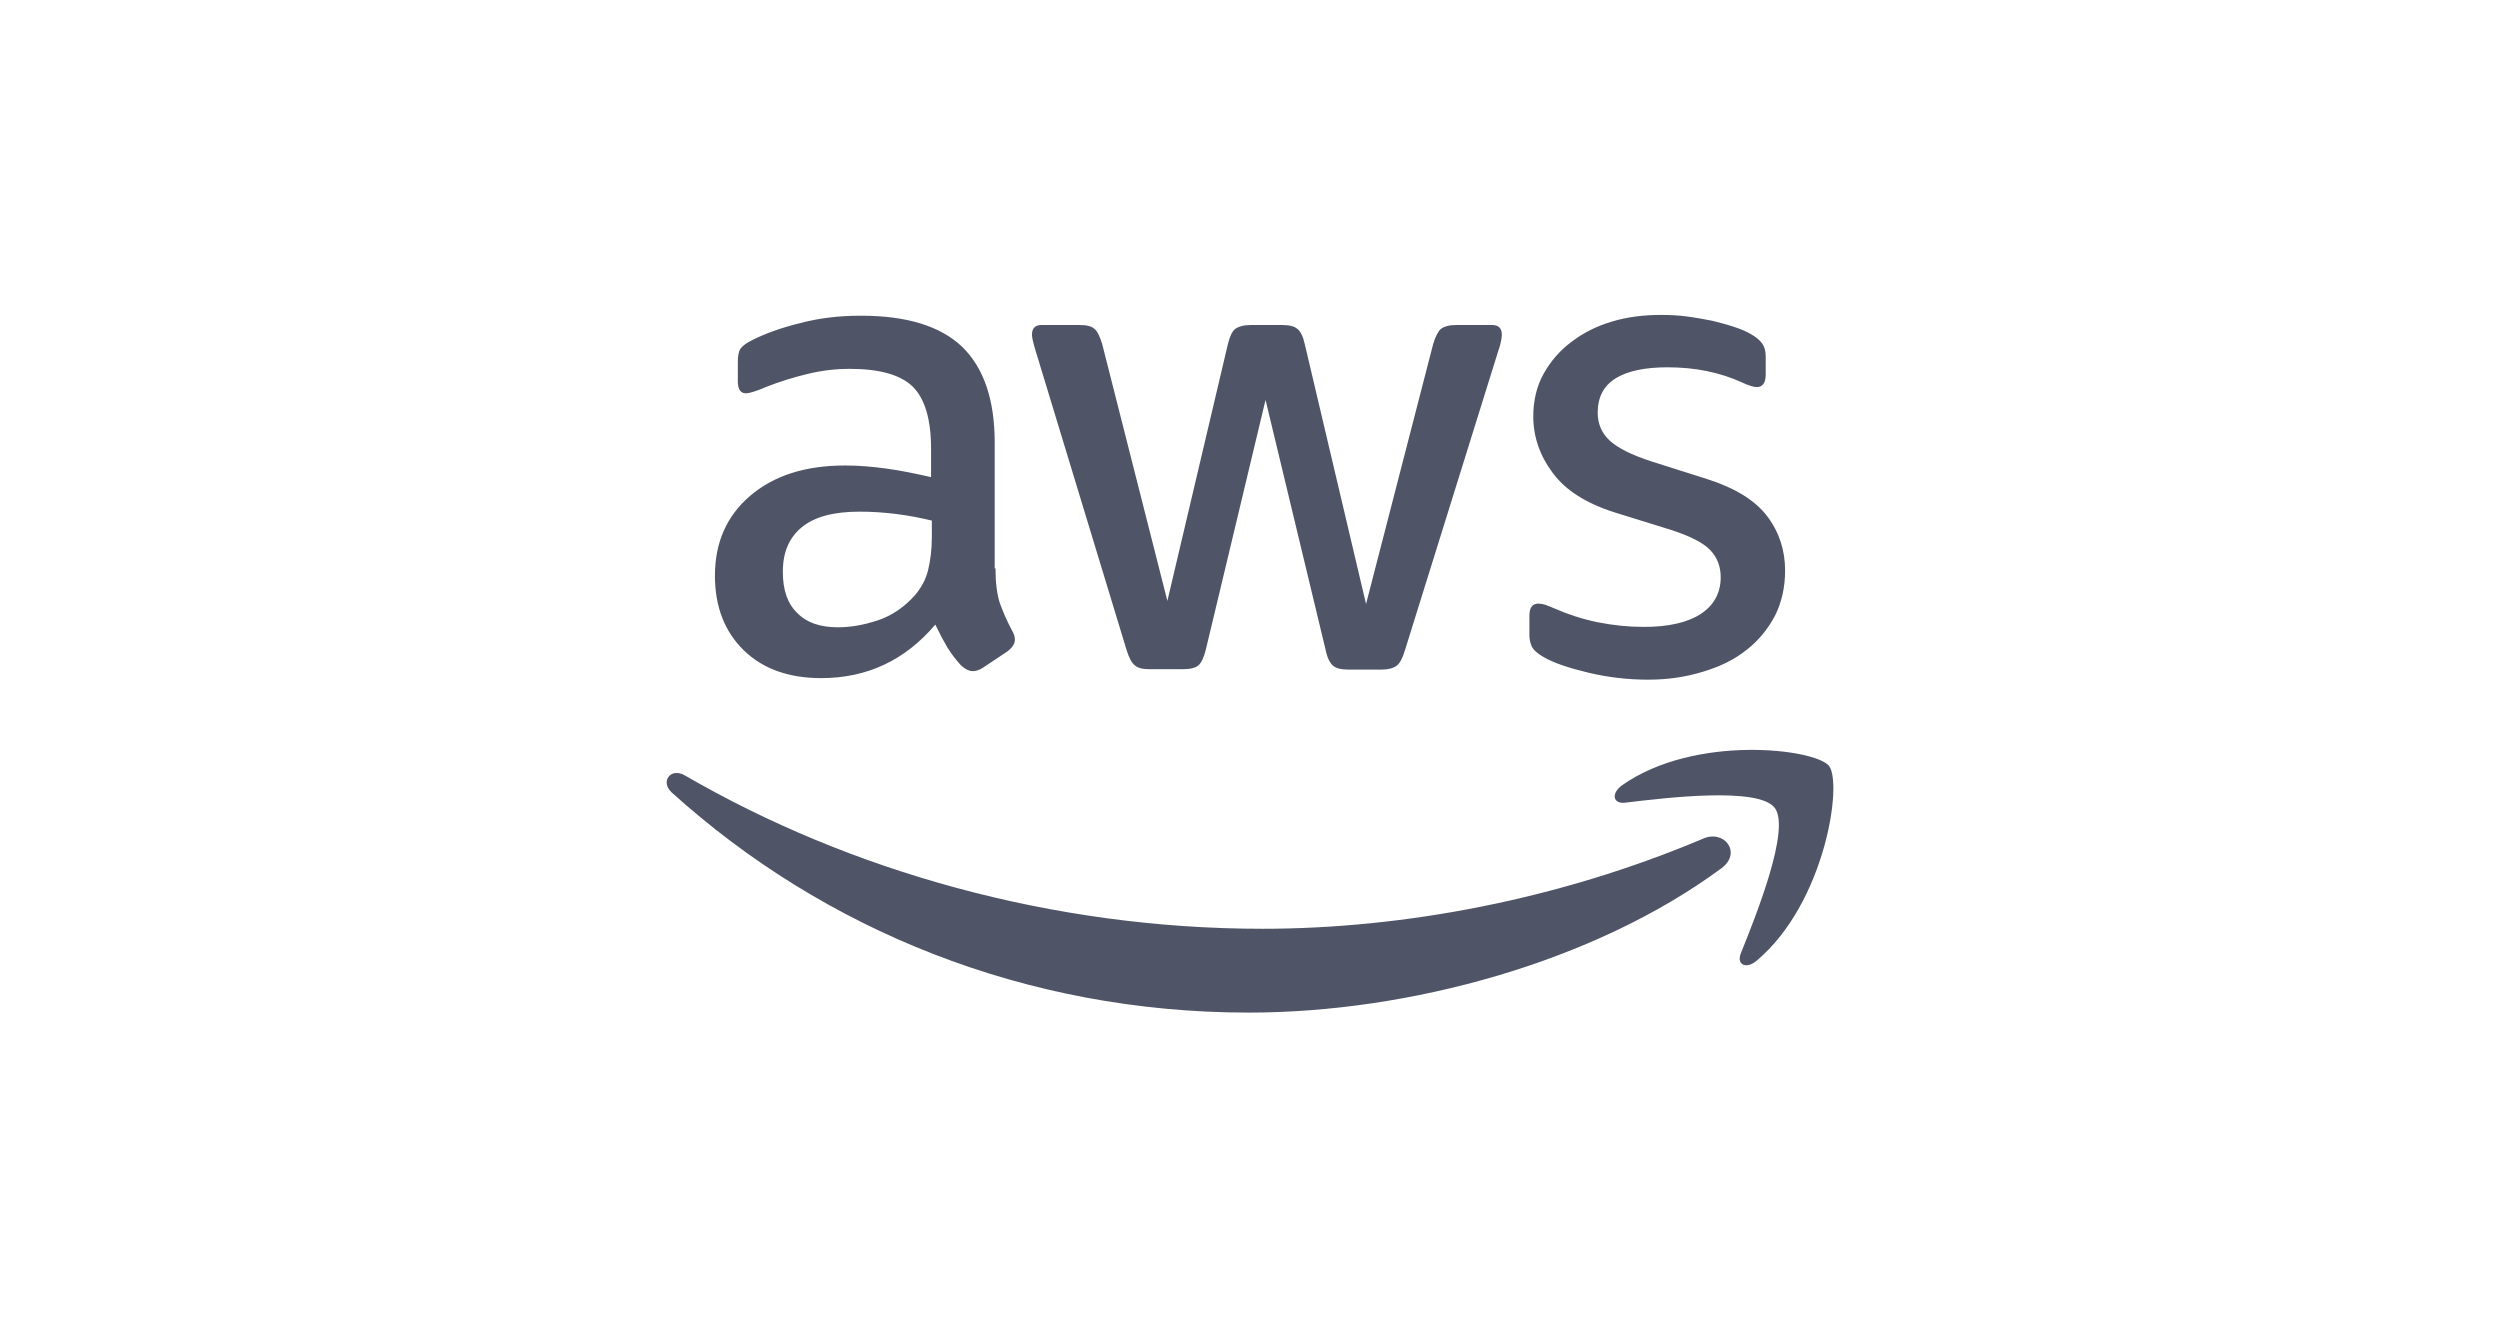
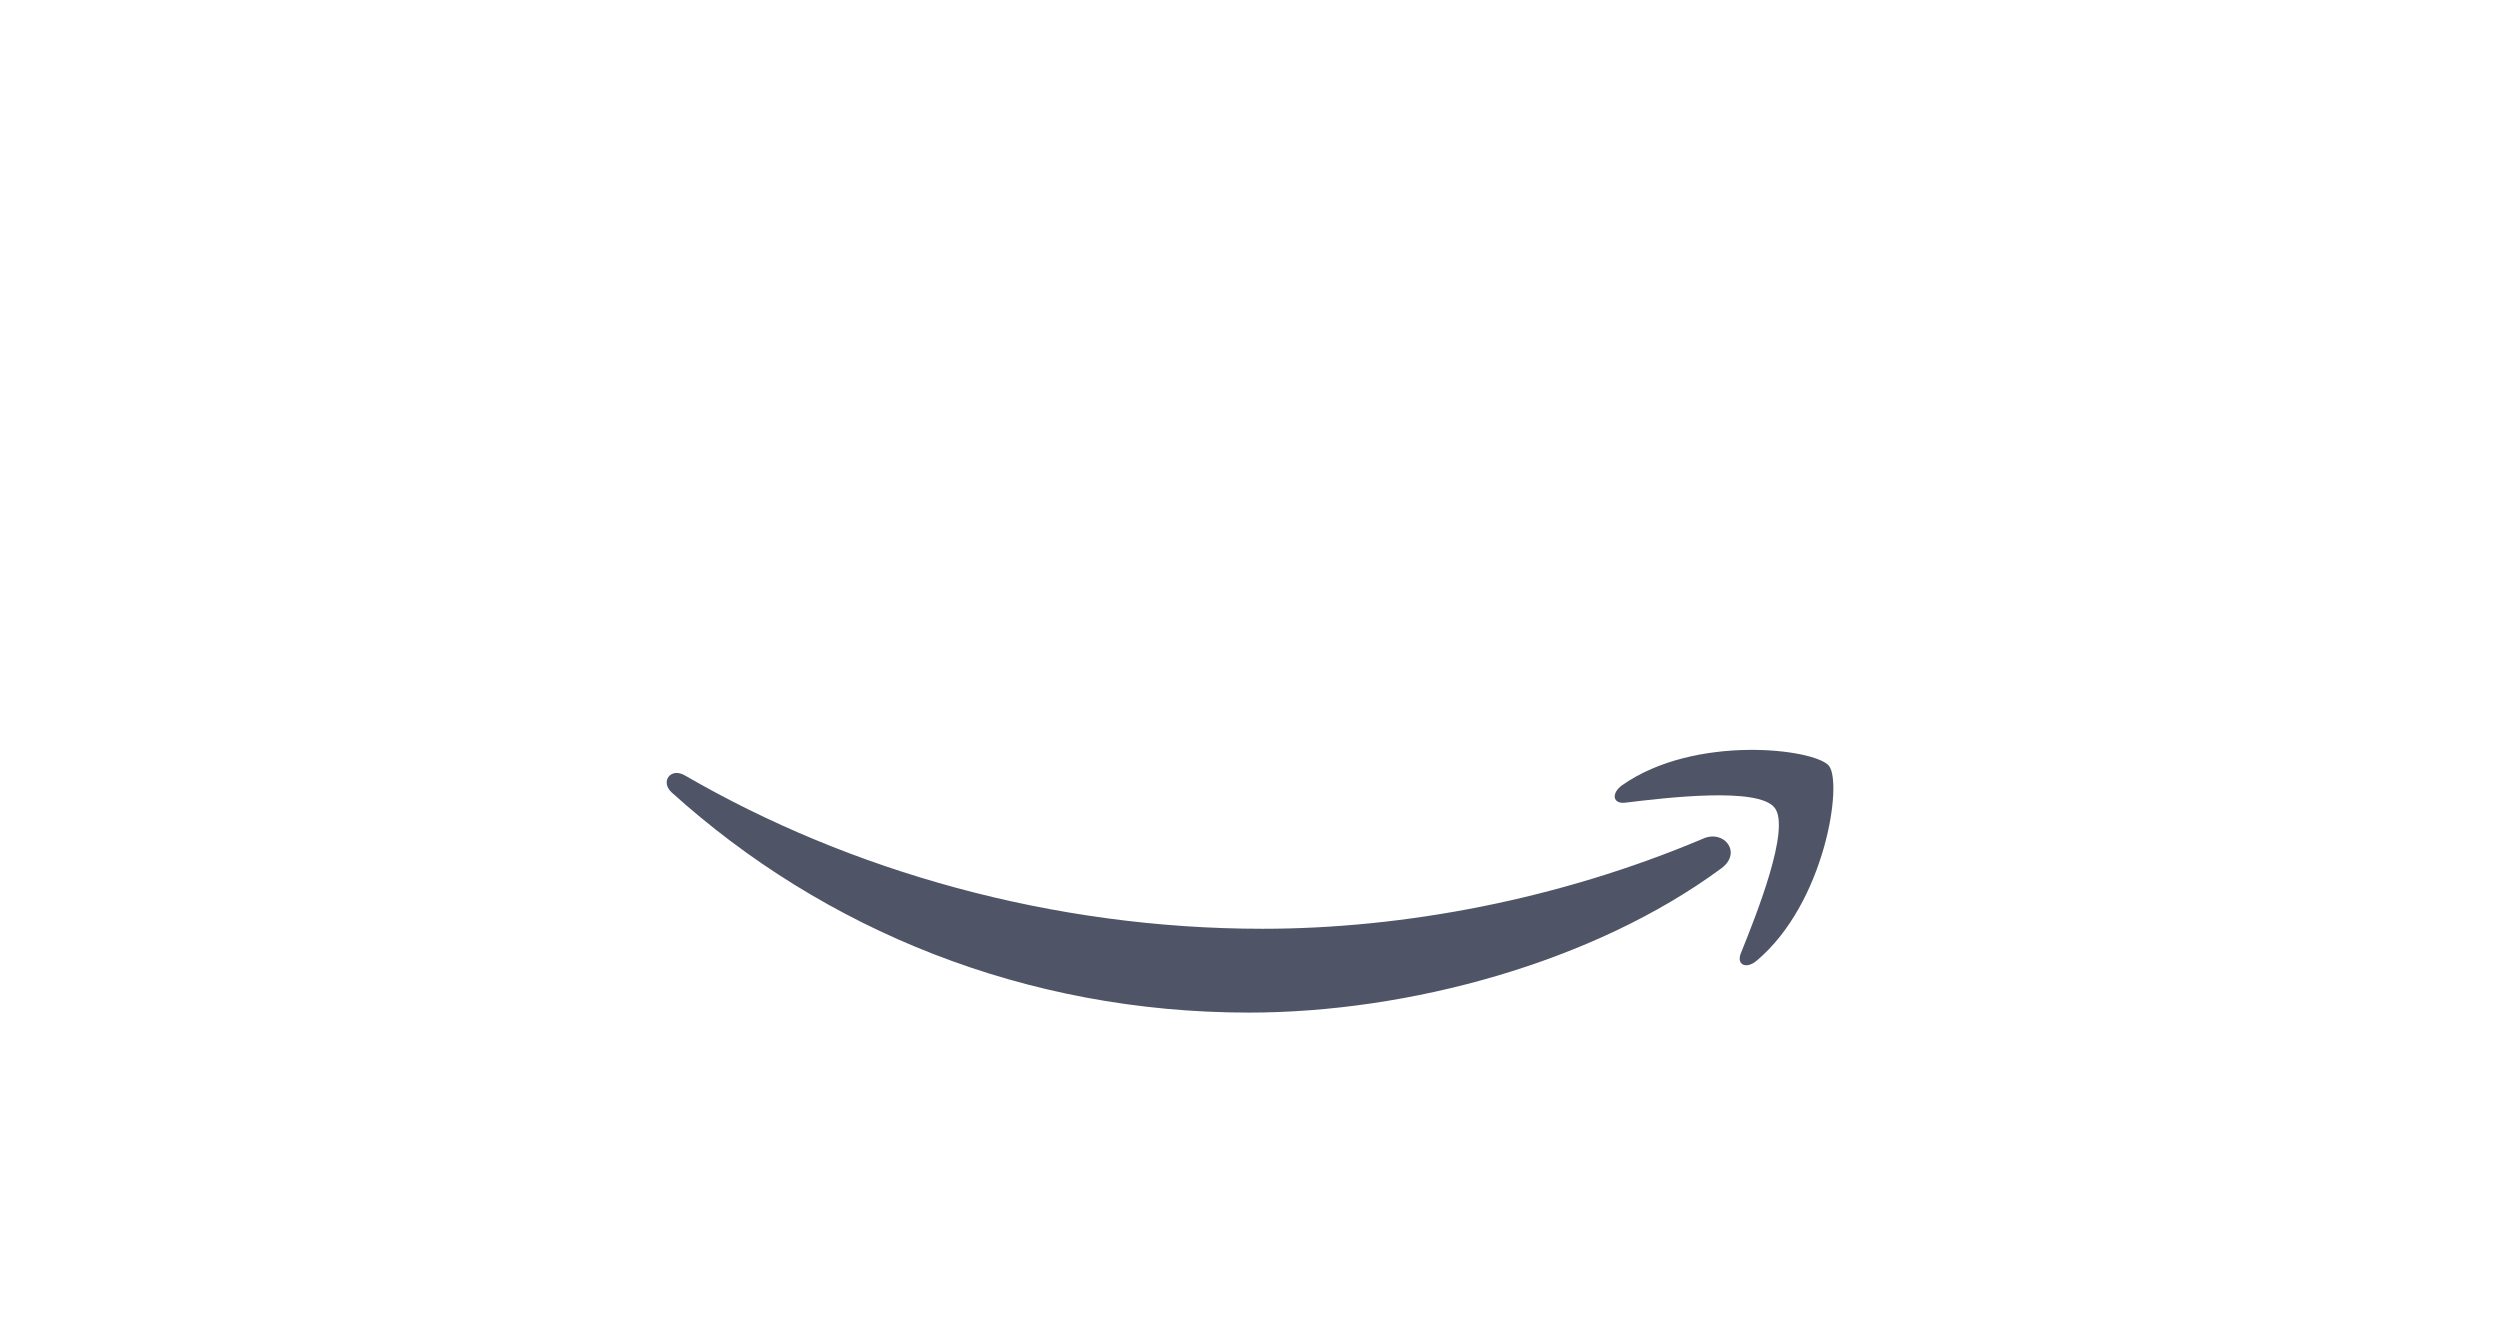
<svg xmlns="http://www.w3.org/2000/svg" width="258" height="137" viewBox="0 0 258 137" fill="none">
-   <path d="M102.733 58.649C102.733 60.131 102.893 61.332 103.174 62.213C103.494 63.094 103.895 64.055 104.455 65.096C104.655 65.417 104.735 65.737 104.735 66.017C104.735 66.418 104.495 66.818 103.975 67.219L101.452 68.9C101.091 69.141 100.731 69.261 100.411 69.261C100.01 69.261 99.61 69.061 99.209 68.7C98.649 68.1 98.168 67.459 97.768 66.818C97.367 66.137 96.967 65.376 96.526 64.456C93.403 68.14 89.479 69.982 84.753 69.982C81.39 69.982 78.707 69.021 76.745 67.098C74.782 65.176 73.781 62.614 73.781 59.41C73.781 56.006 74.983 53.243 77.425 51.161C79.868 49.078 83.112 48.037 87.236 48.037C88.598 48.037 89.999 48.157 91.481 48.358C92.963 48.558 94.484 48.878 96.086 49.239V46.315C96.086 43.272 95.445 41.15 94.204 39.908C92.922 38.667 90.76 38.066 87.677 38.066C86.275 38.066 84.834 38.226 83.352 38.587C81.87 38.947 80.429 39.388 79.027 39.948C78.386 40.229 77.906 40.389 77.626 40.469C77.345 40.549 77.145 40.589 76.985 40.589C76.424 40.589 76.144 40.188 76.144 39.348V37.385C76.144 36.745 76.224 36.264 76.424 35.984C76.624 35.704 76.985 35.423 77.545 35.143C78.947 34.422 80.629 33.822 82.591 33.341C84.553 32.82 86.635 32.58 88.838 32.58C93.603 32.58 97.087 33.661 99.329 35.824C101.532 37.986 102.653 41.27 102.653 45.675V58.649H102.733ZM86.475 64.736C87.797 64.736 89.158 64.496 90.6 64.015C92.041 63.535 93.323 62.654 94.404 61.452C95.045 60.691 95.525 59.85 95.766 58.889C96.006 57.928 96.166 56.767 96.166 55.406V53.724C95.005 53.443 93.763 53.203 92.482 53.043C91.201 52.883 89.959 52.803 88.718 52.803C86.035 52.803 84.073 53.323 82.751 54.404C81.43 55.486 80.789 57.007 80.789 59.01C80.789 60.892 81.269 62.293 82.271 63.254C83.232 64.255 84.633 64.736 86.475 64.736ZM118.631 69.061C117.91 69.061 117.43 68.941 117.109 68.66C116.789 68.42 116.508 67.859 116.268 67.098L106.858 36.144C106.618 35.343 106.497 34.823 106.497 34.542C106.497 33.902 106.818 33.541 107.458 33.541H111.383C112.144 33.541 112.664 33.661 112.945 33.942C113.265 34.182 113.505 34.742 113.745 35.503L120.473 62.013L126.72 35.503C126.92 34.702 127.16 34.182 127.481 33.942C127.801 33.701 128.362 33.541 129.082 33.541H132.286C133.047 33.541 133.567 33.661 133.888 33.942C134.208 34.182 134.488 34.742 134.649 35.503L140.976 62.333L147.903 35.503C148.143 34.702 148.424 34.182 148.704 33.942C149.024 33.701 149.545 33.541 150.266 33.541H153.99C154.631 33.541 154.991 33.861 154.991 34.542C154.991 34.742 154.951 34.943 154.911 35.183C154.871 35.423 154.791 35.744 154.631 36.184L144.98 67.138C144.74 67.939 144.459 68.46 144.139 68.7C143.819 68.941 143.298 69.101 142.617 69.101H139.174C138.413 69.101 137.892 68.981 137.572 68.7C137.251 68.42 136.971 67.899 136.811 67.098L130.604 41.27L124.437 67.058C124.237 67.859 123.997 68.38 123.676 68.66C123.356 68.941 122.795 69.061 122.075 69.061H118.631ZM170.088 70.142C168.005 70.142 165.923 69.902 163.921 69.421C161.919 68.941 160.357 68.42 159.316 67.819C158.675 67.459 158.235 67.058 158.074 66.698C157.914 66.338 157.834 65.937 157.834 65.577V63.535C157.834 62.694 158.155 62.293 158.755 62.293C158.995 62.293 159.236 62.333 159.476 62.413C159.716 62.493 160.077 62.654 160.477 62.814C161.839 63.414 163.32 63.895 164.882 64.215C166.484 64.536 168.045 64.696 169.647 64.696C172.17 64.696 174.132 64.255 175.494 63.374C176.855 62.493 177.576 61.212 177.576 59.57C177.576 58.449 177.216 57.528 176.495 56.767C175.774 56.006 174.413 55.325 172.45 54.685L166.644 52.883C163.721 51.962 161.558 50.6 160.237 48.798C158.915 47.036 158.235 45.074 158.235 42.992C158.235 41.31 158.595 39.828 159.316 38.547C160.037 37.265 160.998 36.144 162.199 35.263C163.4 34.342 164.762 33.661 166.364 33.181C167.965 32.7 169.647 32.5 171.409 32.5C172.29 32.5 173.211 32.54 174.092 32.66C175.013 32.78 175.854 32.941 176.695 33.101C177.496 33.301 178.257 33.501 178.978 33.741C179.698 33.982 180.259 34.222 180.659 34.462C181.22 34.782 181.62 35.103 181.861 35.463C182.101 35.784 182.221 36.224 182.221 36.785V38.667C182.221 39.508 181.901 39.948 181.3 39.948C180.98 39.948 180.459 39.788 179.778 39.468C177.496 38.427 174.933 37.906 172.09 37.906C169.807 37.906 168.005 38.266 166.764 39.027C165.523 39.788 164.882 40.949 164.882 42.591C164.882 43.712 165.282 44.673 166.083 45.434C166.884 46.195 168.366 46.956 170.488 47.637L176.174 49.439C179.058 50.36 181.14 51.641 182.381 53.283C183.623 54.925 184.223 56.807 184.223 58.889C184.223 60.611 183.863 62.173 183.182 63.535C182.461 64.896 181.5 66.097 180.259 67.058C179.018 68.059 177.536 68.78 175.814 69.301C174.012 69.862 172.13 70.142 170.088 70.142Z" fill="#4F5566" />
  <path fill-rule="evenodd" clip-rule="evenodd" d="M177.654 89.603C164.479 99.334 145.338 104.5 128.88 104.5C105.815 104.5 85.031 95.971 69.334 81.795C68.093 80.674 69.214 79.152 70.696 80.033C87.674 89.884 108.618 95.85 130.282 95.85C144.898 95.85 160.955 92.807 175.732 86.56C177.934 85.559 179.816 88.002 177.654 89.603Z" fill="#4F5566" />
  <path fill-rule="evenodd" clip-rule="evenodd" d="M183.14 83.357C181.458 81.194 172.008 82.315 167.723 82.836C166.442 82.996 166.242 81.875 167.403 81.034C174.931 75.748 187.305 77.27 188.747 79.032C190.188 80.834 188.346 93.207 181.298 99.134C180.217 100.055 179.176 99.575 179.656 98.373C181.258 94.409 184.822 85.479 183.14 83.357Z" fill="#4F5566" />
</svg>